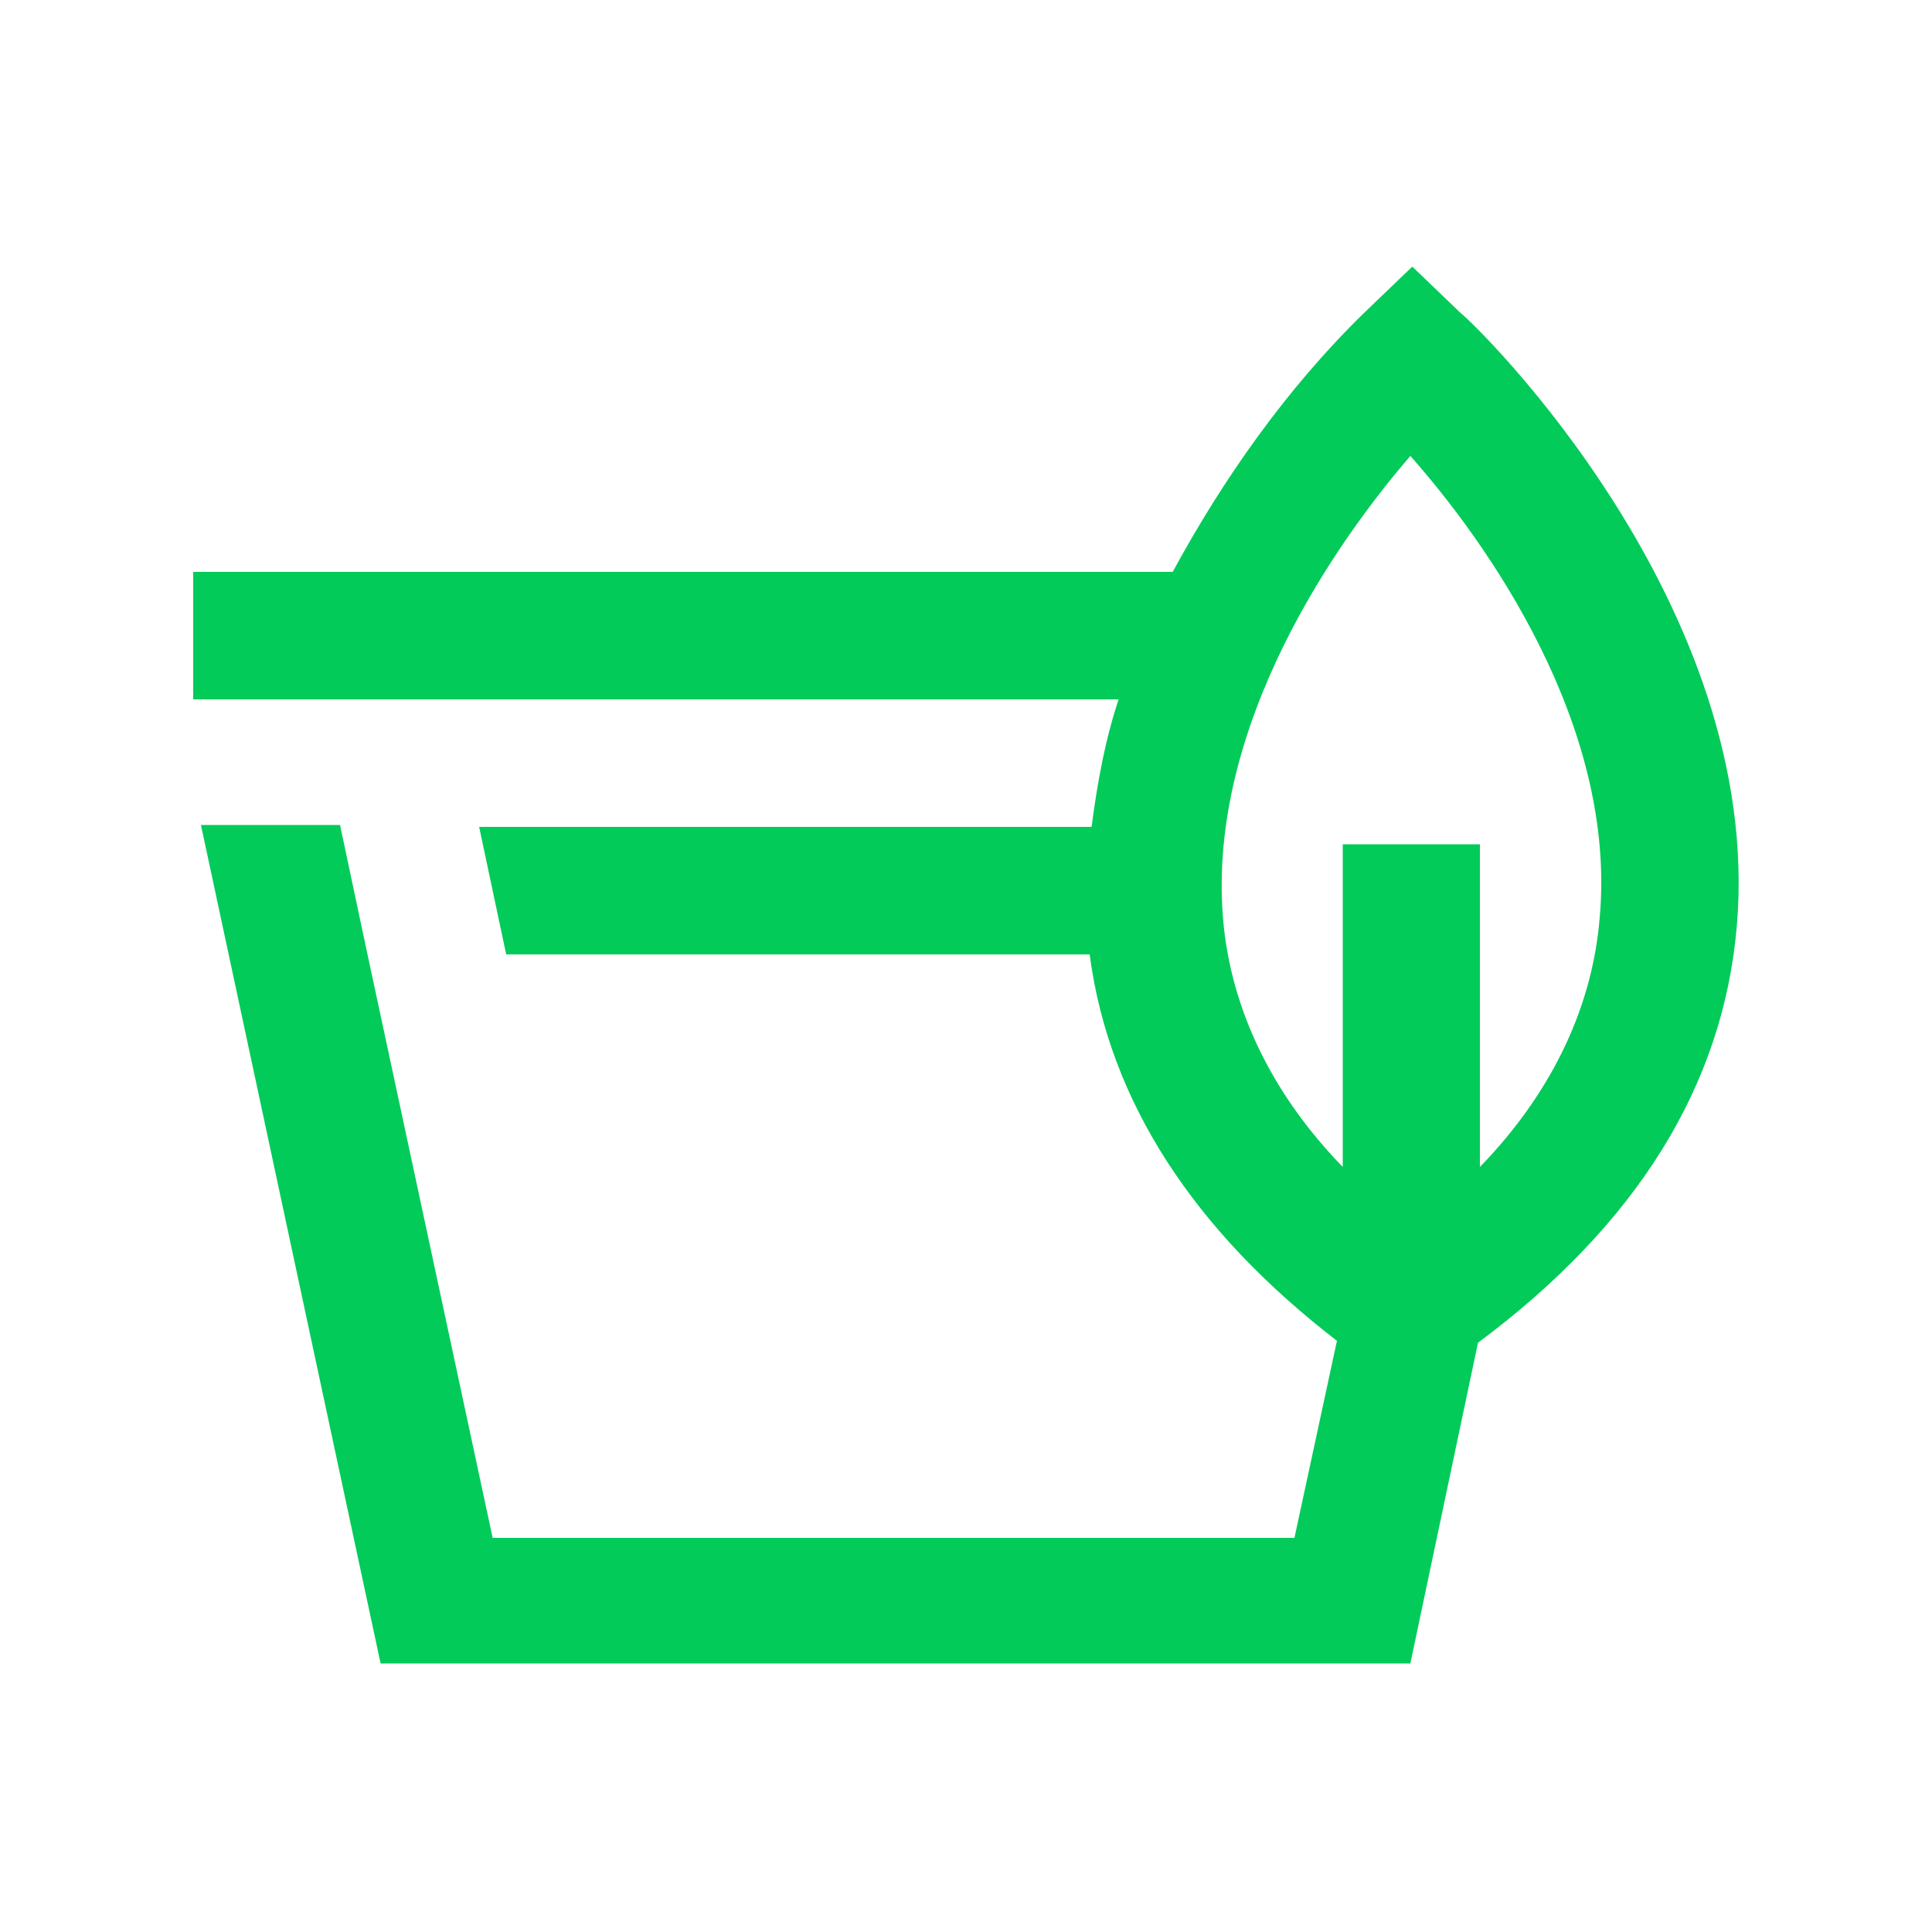
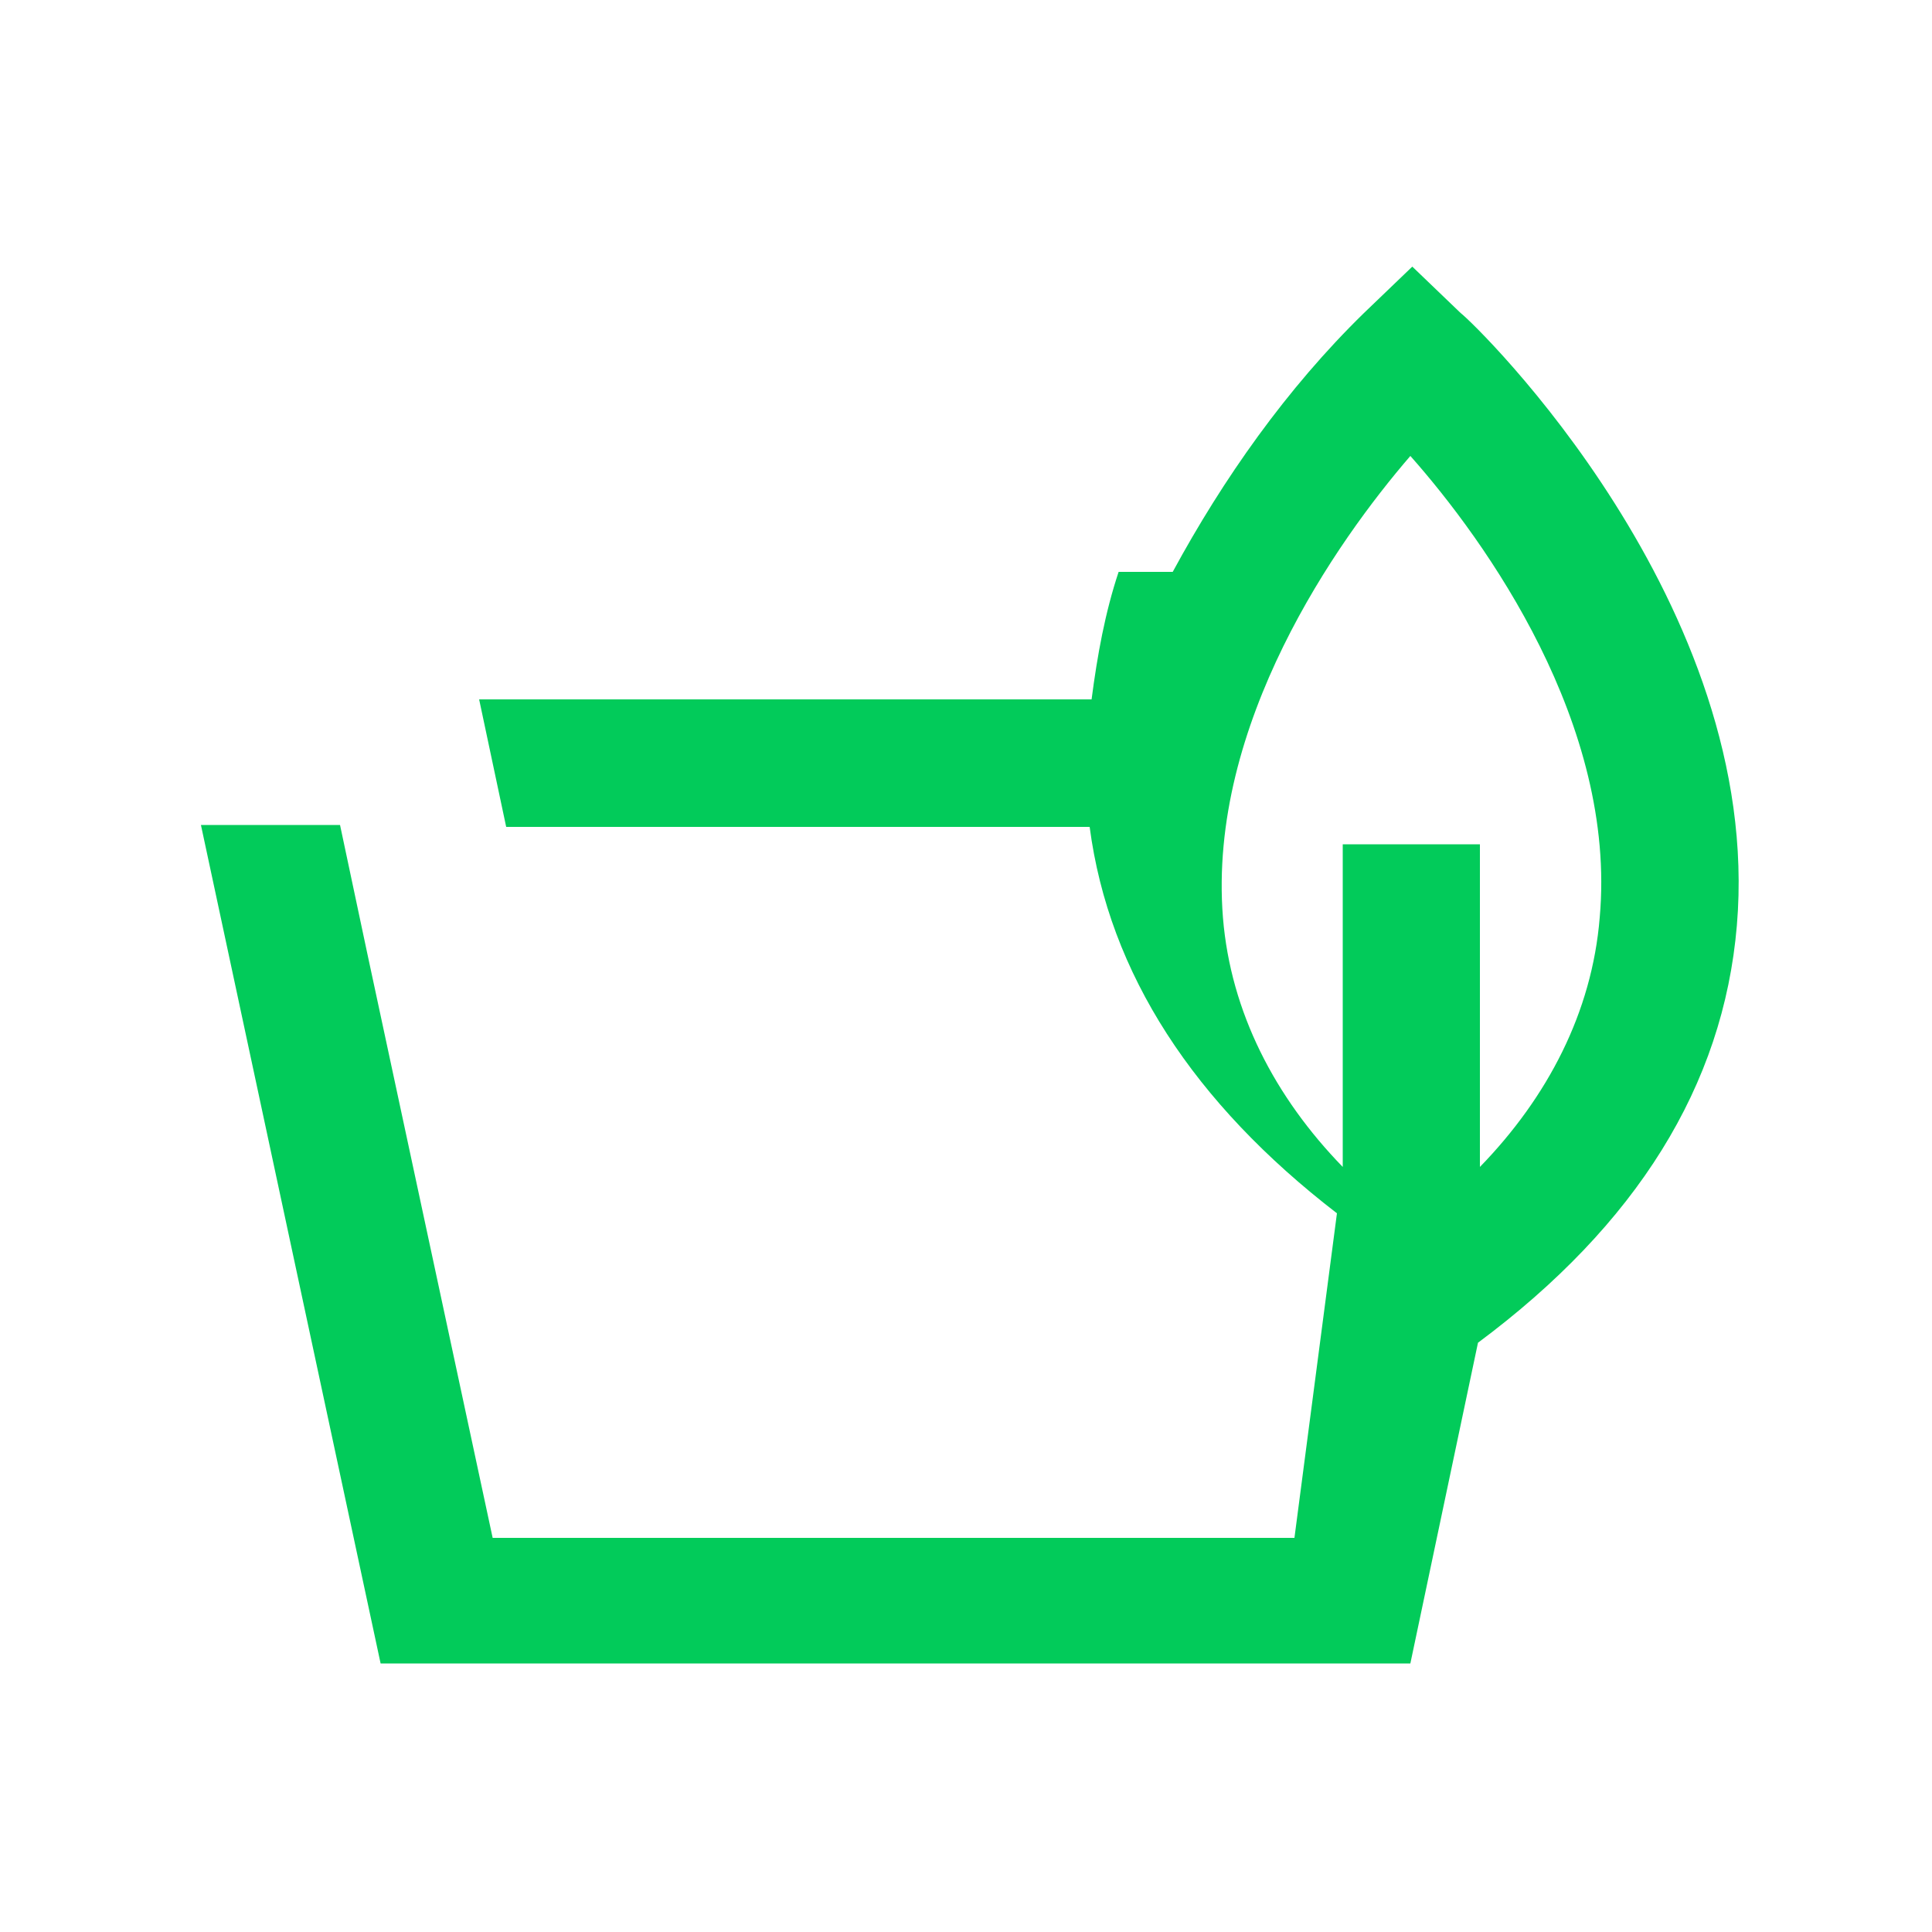
<svg xmlns="http://www.w3.org/2000/svg" xml:space="preserve" style="enable-background:new 0 0 100 100;" viewBox="0 0 100 100" y="0px" x="0px" id="Layer_1" version="1.1">
  <style type="text/css">
	.st0{fill:#02CB5A;}
</style>
-   <path d="M75.6,16.2l-2.5-2.4l-2.5,2.4c-4,3.9-7.3,8.6-9.9,13.4H10v6.6h47.9c-0.7,2.1-1.1,4.3-1.4,6.6H24.8l1.4,6.6h30.2  c1,7.6,5.4,14.3,12.8,20L67,79.6H25.5L19,49.3l0,0l-1.4-6.6h-7.2l9.3,43.4H73l3.5-16.6c8.2-6.1,12.7-13.3,13.4-21.6  C91.3,31.3,76.4,16.8,75.6,16.2z M82.8,47.5c-0.4,4.9-2.7,9.3-6.2,12.9V43.7h-7.1v16.7c-3.5-3.6-5.8-8-6.2-12.9  c-0.8-10,5.9-19.5,9.7-23.9C76.9,28,83.7,37.5,82.8,47.5L82.8,47.5z" class="st0" />
+   <path d="M75.6,16.2l-2.5-2.4l-2.5,2.4c-4,3.9-7.3,8.6-9.9,13.4H10h47.9c-0.7,2.1-1.1,4.3-1.4,6.6H24.8l1.4,6.6h30.2  c1,7.6,5.4,14.3,12.8,20L67,79.6H25.5L19,49.3l0,0l-1.4-6.6h-7.2l9.3,43.4H73l3.5-16.6c8.2-6.1,12.7-13.3,13.4-21.6  C91.3,31.3,76.4,16.8,75.6,16.2z M82.8,47.5c-0.4,4.9-2.7,9.3-6.2,12.9V43.7h-7.1v16.7c-3.5-3.6-5.8-8-6.2-12.9  c-0.8-10,5.9-19.5,9.7-23.9C76.9,28,83.7,37.5,82.8,47.5L82.8,47.5z" class="st0" />
</svg>